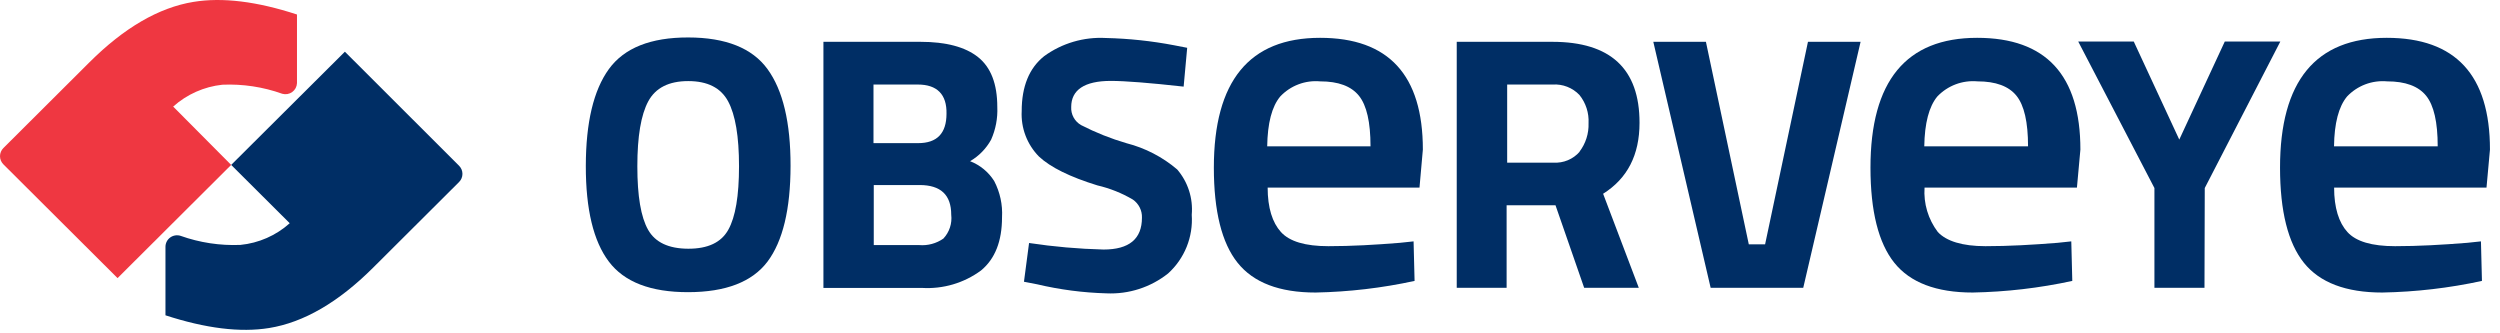
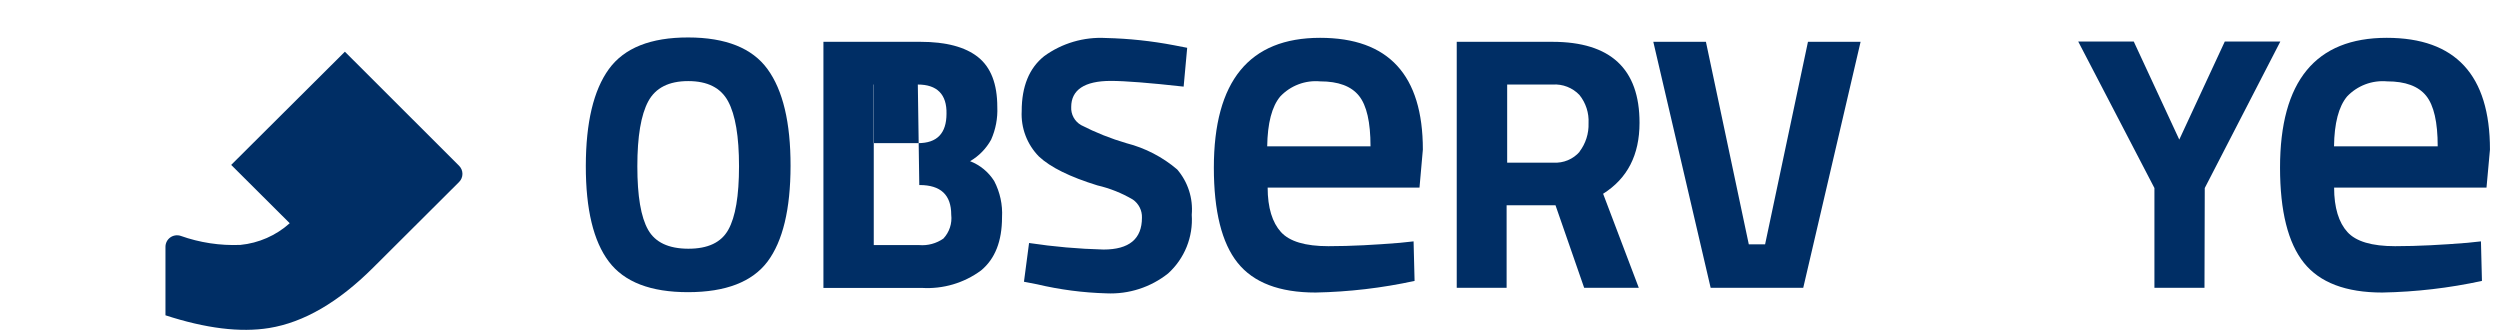
<svg xmlns="http://www.w3.org/2000/svg" width="248" height="33" viewBox="0 0 248 33" fill="none">
-   <path d="M29.461 8.251V1.439C25.496 0.143 22.065 -0.288 19.184 0.189C15.753 0.752 12.315 2.75 8.871 6.181L0.338 14.685C0.231 14.791 0.146 14.917 0.088 15.056C0.03 15.195 0 15.344 0 15.495C0 15.645 0.03 15.794 0.088 15.933C0.146 16.072 0.231 16.198 0.338 16.305L11.662 27.589L22.932 16.359L17.179 10.573C18.536 9.358 20.242 8.599 22.056 8.404C24.079 8.315 26.101 8.621 28.007 9.304C28.173 9.35 28.348 9.358 28.518 9.328C28.688 9.297 28.849 9.229 28.989 9.128C29.129 9.026 29.244 8.895 29.326 8.743C29.407 8.591 29.453 8.423 29.461 8.251Z" fill="#EF3741" />
  <path d="M34.213 5.129L22.934 16.359L28.741 22.145C27.381 23.363 25.666 24.117 23.846 24.295C21.829 24.378 19.814 24.072 17.913 23.395C17.741 23.34 17.558 23.326 17.379 23.355C17.201 23.383 17.032 23.453 16.885 23.559C16.739 23.666 16.62 23.805 16.538 23.965C16.456 24.126 16.414 24.304 16.414 24.484V31.278C20.396 32.574 23.837 33.006 26.709 32.538C30.134 31.98 33.566 29.988 37.003 26.563L45.537 18.059C45.644 17.953 45.729 17.827 45.787 17.688C45.845 17.549 45.875 17.4 45.875 17.25C45.875 17.099 45.845 16.95 45.787 16.811C45.729 16.672 45.644 16.546 45.537 16.44L34.213 5.129Z" fill="#002E65" />
  <path d="M76.138 25.951C74.615 27.967 71.993 28.977 68.272 28.983C64.552 28.989 61.927 27.979 60.398 25.951C58.869 23.929 58.107 20.765 58.113 16.458C58.119 12.15 58.881 8.95 60.398 6.856C61.921 4.757 64.546 3.71 68.272 3.716C71.999 3.722 74.621 4.769 76.138 6.856C77.667 8.956 78.429 12.156 78.423 16.458C78.417 20.759 77.655 23.923 76.138 25.951ZM64.29 22.793C64.995 24.04 66.322 24.667 68.272 24.673C70.223 24.679 71.547 24.052 72.246 22.793C72.956 21.533 73.311 19.433 73.311 16.494C73.311 13.533 72.95 11.392 72.228 10.051C71.505 8.71 70.187 8.044 68.272 8.044C66.358 8.044 65.031 8.71 64.308 10.051C63.586 11.392 63.224 13.533 63.224 16.494C63.224 19.454 63.577 21.533 64.29 22.793Z" fill="#002E65" />
-   <path d="M81.684 4.148H91.301C93.848 4.148 95.756 4.655 97.026 5.669C98.297 6.682 98.932 8.329 98.932 10.609C98.983 11.724 98.772 12.836 98.318 13.857C97.829 14.743 97.108 15.481 96.232 15.99C97.222 16.372 98.061 17.064 98.625 17.96C99.203 19.069 99.472 20.312 99.401 21.56C99.401 23.926 98.706 25.69 97.315 26.833C95.624 28.079 93.545 28.691 91.445 28.561H81.684V4.148ZM91.048 8.386H86.65V14.199H91.084C92.951 14.199 93.887 13.23 93.893 11.293C93.938 9.349 92.945 8.386 91.048 8.386ZM91.193 18.356H86.677V24.313H91.193C92.042 24.382 92.888 24.152 93.586 23.665C93.879 23.35 94.101 22.976 94.235 22.567C94.369 22.159 94.412 21.726 94.362 21.299C94.362 19.337 93.318 18.356 91.229 18.356H91.193Z" fill="#002E65" />
+   <path d="M81.684 4.148H91.301C93.848 4.148 95.756 4.655 97.026 5.669C98.297 6.682 98.932 8.329 98.932 10.609C98.983 11.724 98.772 12.836 98.318 13.857C97.829 14.743 97.108 15.481 96.232 15.99C97.222 16.372 98.061 17.064 98.625 17.96C99.203 19.069 99.472 20.312 99.401 21.56C99.401 23.926 98.706 25.69 97.315 26.833C95.624 28.079 93.545 28.691 91.445 28.561H81.684V4.148ZM91.048 8.386H86.65V14.199H91.084C92.951 14.199 93.887 13.23 93.893 11.293C93.938 9.349 92.945 8.386 91.048 8.386ZH86.677V24.313H91.193C92.042 24.382 92.888 24.152 93.586 23.665C93.879 23.35 94.101 22.976 94.235 22.567C94.369 22.159 94.412 21.726 94.362 21.299C94.362 19.337 93.318 18.356 91.229 18.356H91.193Z" fill="#002E65" />
  <path d="M110.193 8.026C107.574 8.026 106.264 8.926 106.264 10.609C106.244 10.969 106.324 11.328 106.496 11.646C106.669 11.964 106.926 12.227 107.24 12.408C108.684 13.15 110.196 13.753 111.755 14.208C113.605 14.682 115.323 15.572 116.776 16.809C117.305 17.425 117.705 18.14 117.954 18.913C118.202 19.686 118.292 20.5 118.221 21.308C118.295 22.39 118.124 23.474 117.719 24.481C117.314 25.488 116.686 26.39 115.882 27.121C114.15 28.499 111.973 29.203 109.759 29.1C107.44 29.036 105.135 28.734 102.878 28.201L101.577 27.949L102.083 24.106C104.53 24.474 106.997 24.691 109.47 24.754C112.017 24.754 113.281 23.701 113.281 21.596C113.294 21.244 113.218 20.895 113.06 20.581C112.902 20.266 112.668 19.997 112.378 19.796C111.285 19.153 110.101 18.679 108.865 18.392C106.138 17.552 104.202 16.596 103.058 15.522C102.478 14.93 102.026 14.225 101.732 13.45C101.438 12.676 101.309 11.849 101.352 11.023C101.352 8.575 102.095 6.757 103.582 5.57C105.353 4.283 107.517 3.647 109.705 3.77C111.976 3.822 114.238 4.063 116.469 4.49L117.769 4.742L117.417 8.593C114.003 8.215 111.595 8.026 110.193 8.026Z" fill="#002E65" />
  <path d="M138.863 24.088L140.227 23.944L140.326 27.867C137.1 28.569 133.812 28.955 130.51 29.019C126.898 29.019 124.342 28.029 122.771 26.068C121.2 24.106 120.414 20.948 120.414 16.628C120.414 8.044 123.927 3.752 130.953 3.752C137.749 3.752 141.148 7.447 141.148 14.838L140.814 18.608H125.751C125.751 20.615 126.221 22.082 127.069 23.017C127.918 23.953 129.481 24.421 131.774 24.421C134.068 24.421 136.443 24.286 138.863 24.088ZM135.955 14.514C135.955 12.12 135.576 10.456 134.809 9.502C134.041 8.548 132.768 8.071 130.953 8.071C130.222 8.006 129.486 8.107 128.801 8.368C128.116 8.628 127.499 9.041 126.997 9.574C126.166 10.573 125.742 12.219 125.706 14.514H135.955Z" fill="#002E65" />
  <path d="M149.456 20.363V28.552H144.508V4.148H153.99C159.763 4.148 162.647 6.826 162.641 12.183C162.641 15.369 161.44 17.708 159.029 19.22L162.569 28.552H157.15L154.306 20.363H149.456ZM156.681 15.054C157.301 14.241 157.621 13.24 157.584 12.219C157.638 11.208 157.317 10.211 156.681 9.421C156.342 9.064 155.928 8.787 155.469 8.608C155.01 8.429 154.518 8.353 154.026 8.386H149.511V16.134H154.116C154.601 16.163 155.086 16.081 155.534 15.893C155.982 15.706 156.38 15.419 156.699 15.054H156.681Z" fill="#002E65" />
  <path d="M179.35 4.148H184.57L178.881 28.552H169.697L164.008 4.148H169.227L173.481 24.241H175.097L179.35 4.148Z" fill="#002E65" />
-   <path d="M204.108 24.088L205.472 23.944L205.571 27.867C202.324 28.571 199.015 28.957 195.692 29.019C192.08 29.019 189.488 28.029 187.917 26.068C186.345 24.106 185.551 20.948 185.551 16.628C185.551 8.044 189.079 3.752 196.134 3.752C202.961 3.752 206.375 7.447 206.375 14.838L206.032 18.608H190.915C190.807 20.188 191.275 21.754 192.233 23.017C193.073 23.917 194.653 24.421 196.956 24.421C199.259 24.421 201.643 24.286 204.108 24.088ZM201.182 14.514C201.182 12.12 200.803 10.456 200.036 9.502C199.268 8.548 197.977 8.071 196.162 8.071C195.427 8.006 194.687 8.107 193.997 8.367C193.308 8.628 192.686 9.04 192.179 9.574C191.354 10.576 190.924 12.222 190.888 14.514H201.182Z" fill="#002E65" />
  <path d="M244.746 24.088L246.11 23.944L246.209 27.867C242.959 28.572 239.647 28.958 236.321 29.019C232.709 29.019 230.117 28.029 228.546 26.068C226.974 24.106 226.18 20.948 226.18 16.628C226.18 8.044 229.708 3.752 236.763 3.752C243.59 3.752 247.004 7.447 247.004 14.838L246.661 18.608H231.544C231.544 20.615 232.013 22.082 232.862 23.017C233.711 23.953 235.282 24.421 237.594 24.421C239.906 24.421 242.272 24.286 244.746 24.088ZM241.82 14.514C241.82 12.12 241.441 10.456 240.674 9.502C239.906 8.548 238.615 8.071 236.799 8.071C236.066 8.006 235.328 8.107 234.639 8.367C233.951 8.628 233.331 9.04 232.826 9.574C231.995 10.576 231.565 12.222 231.535 14.514H241.82Z" fill="#002E65" />
  <path d="M218.685 28.551H213.719V18.653L206.16 4.121H211.669L216.184 13.848L220.699 4.121H226.208L218.712 18.653L218.685 28.551Z" fill="#002E65" />
</svg>